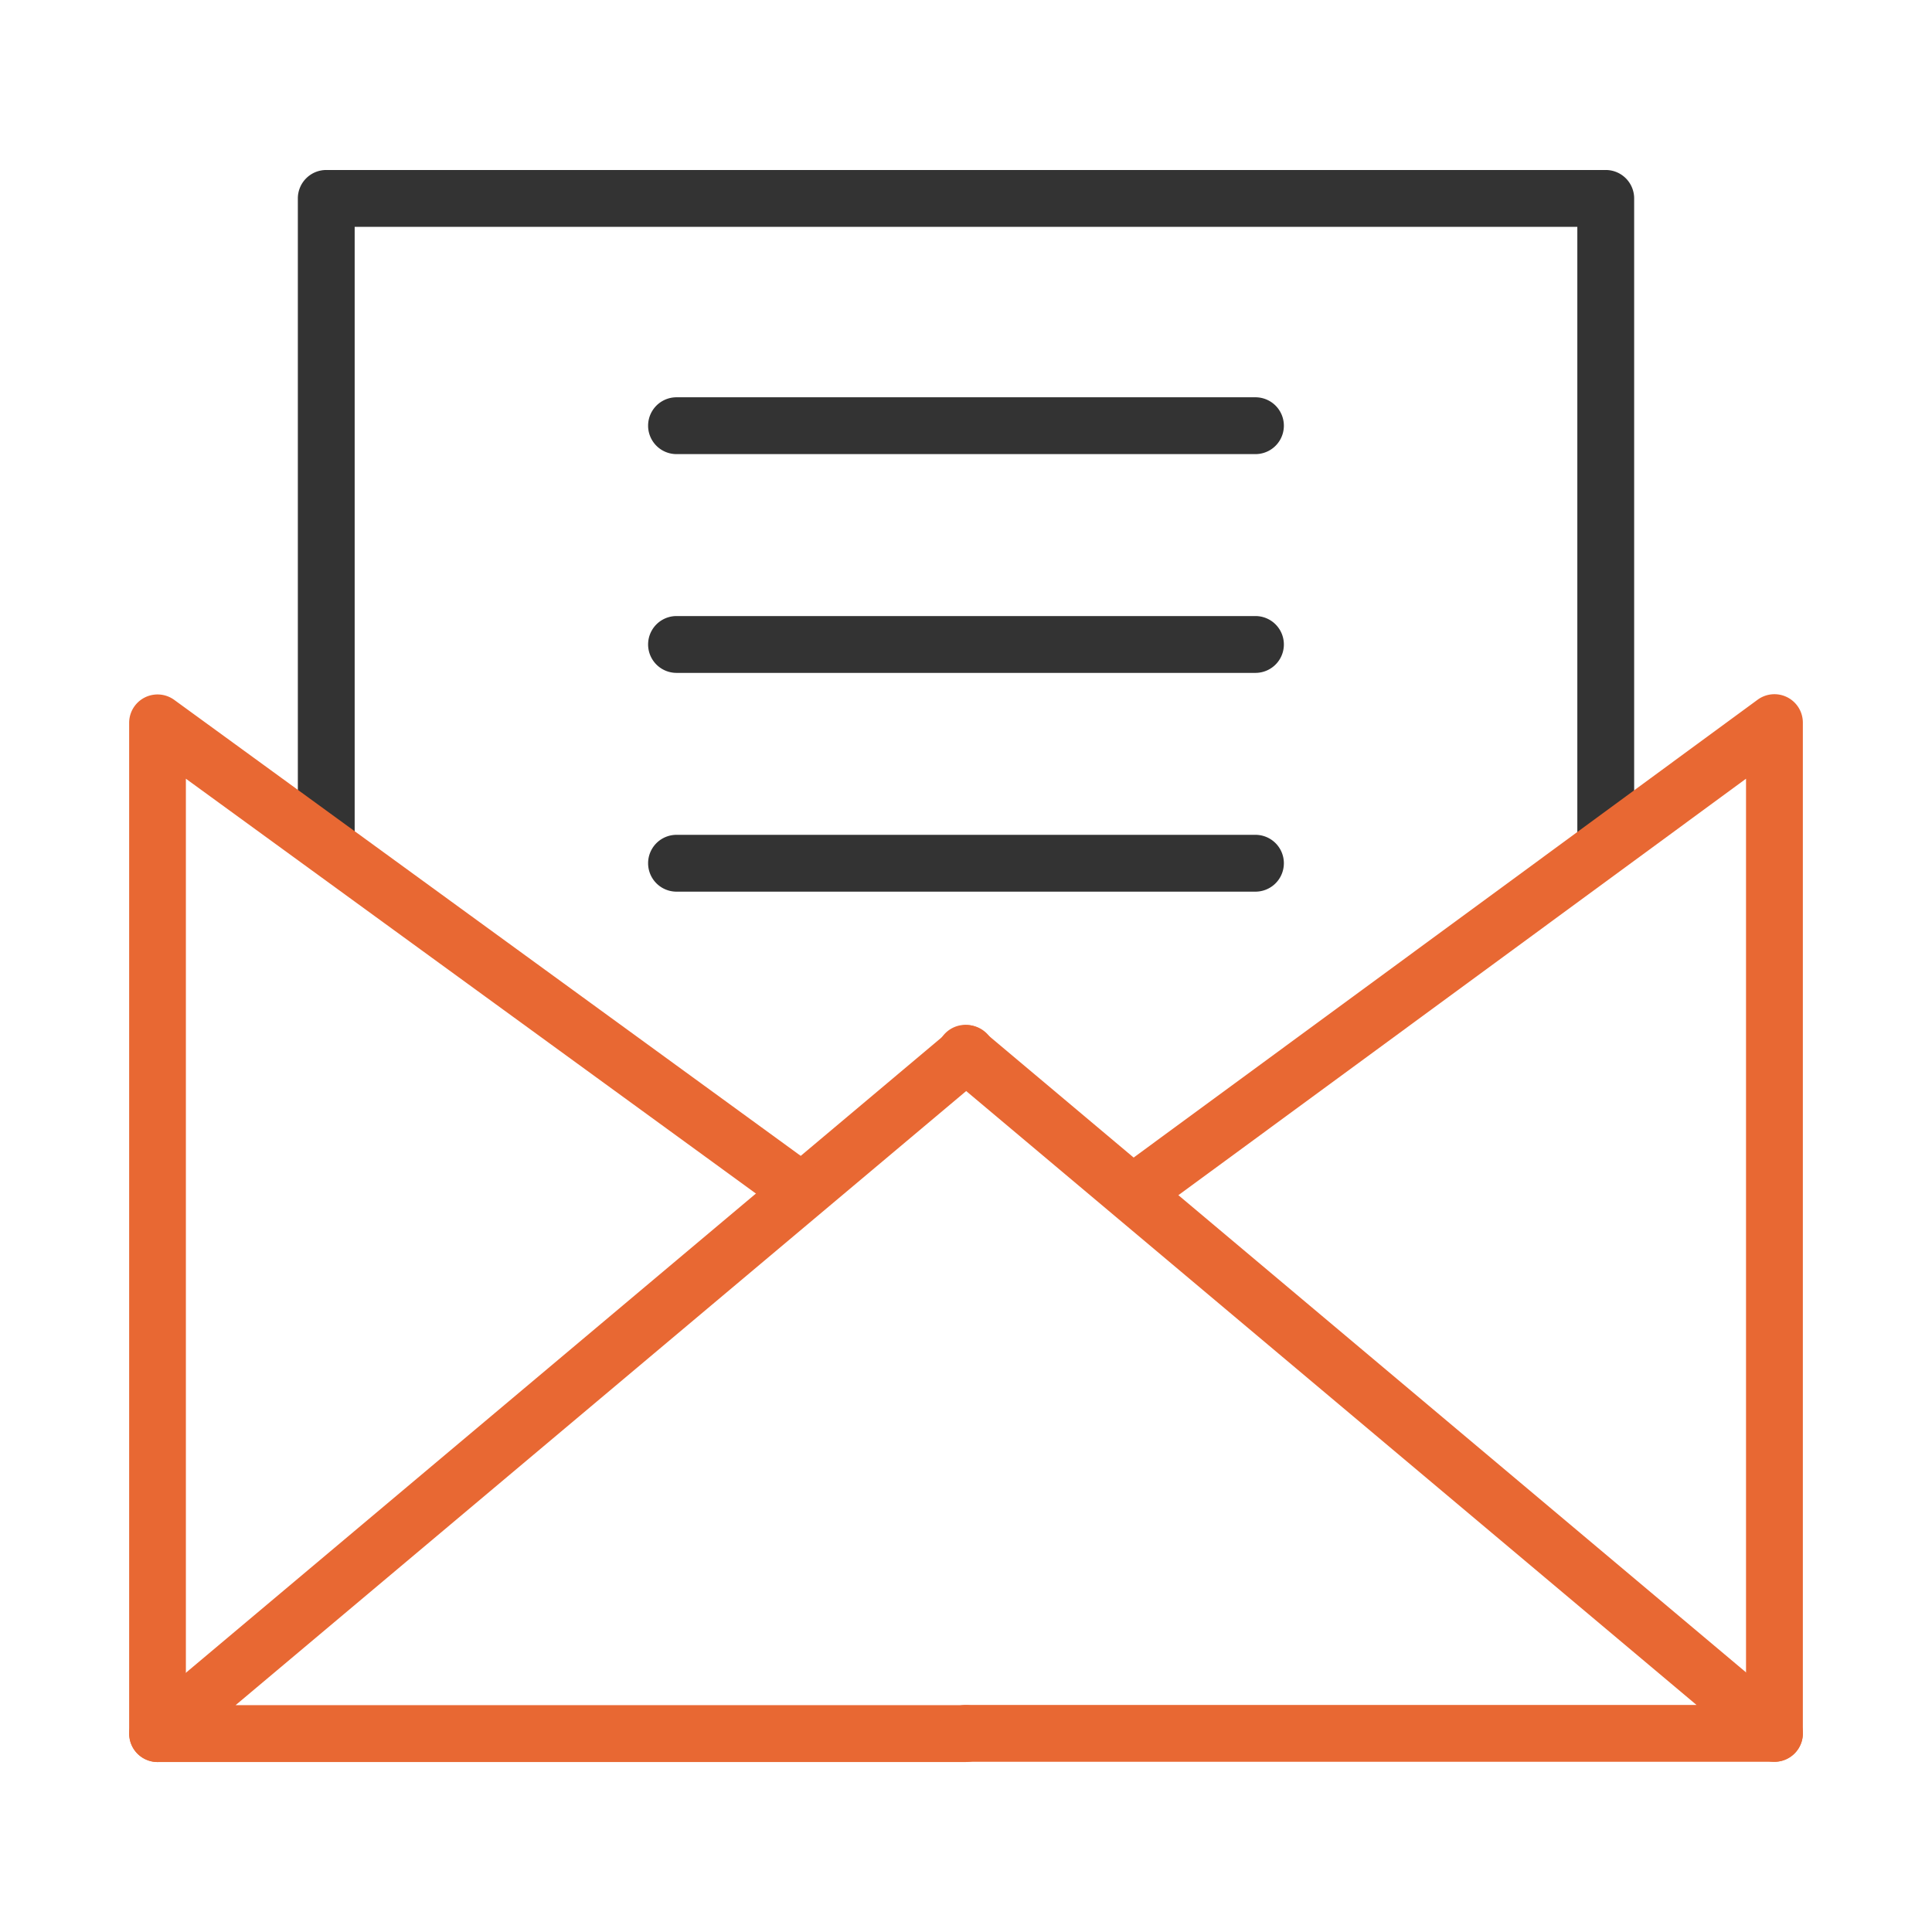
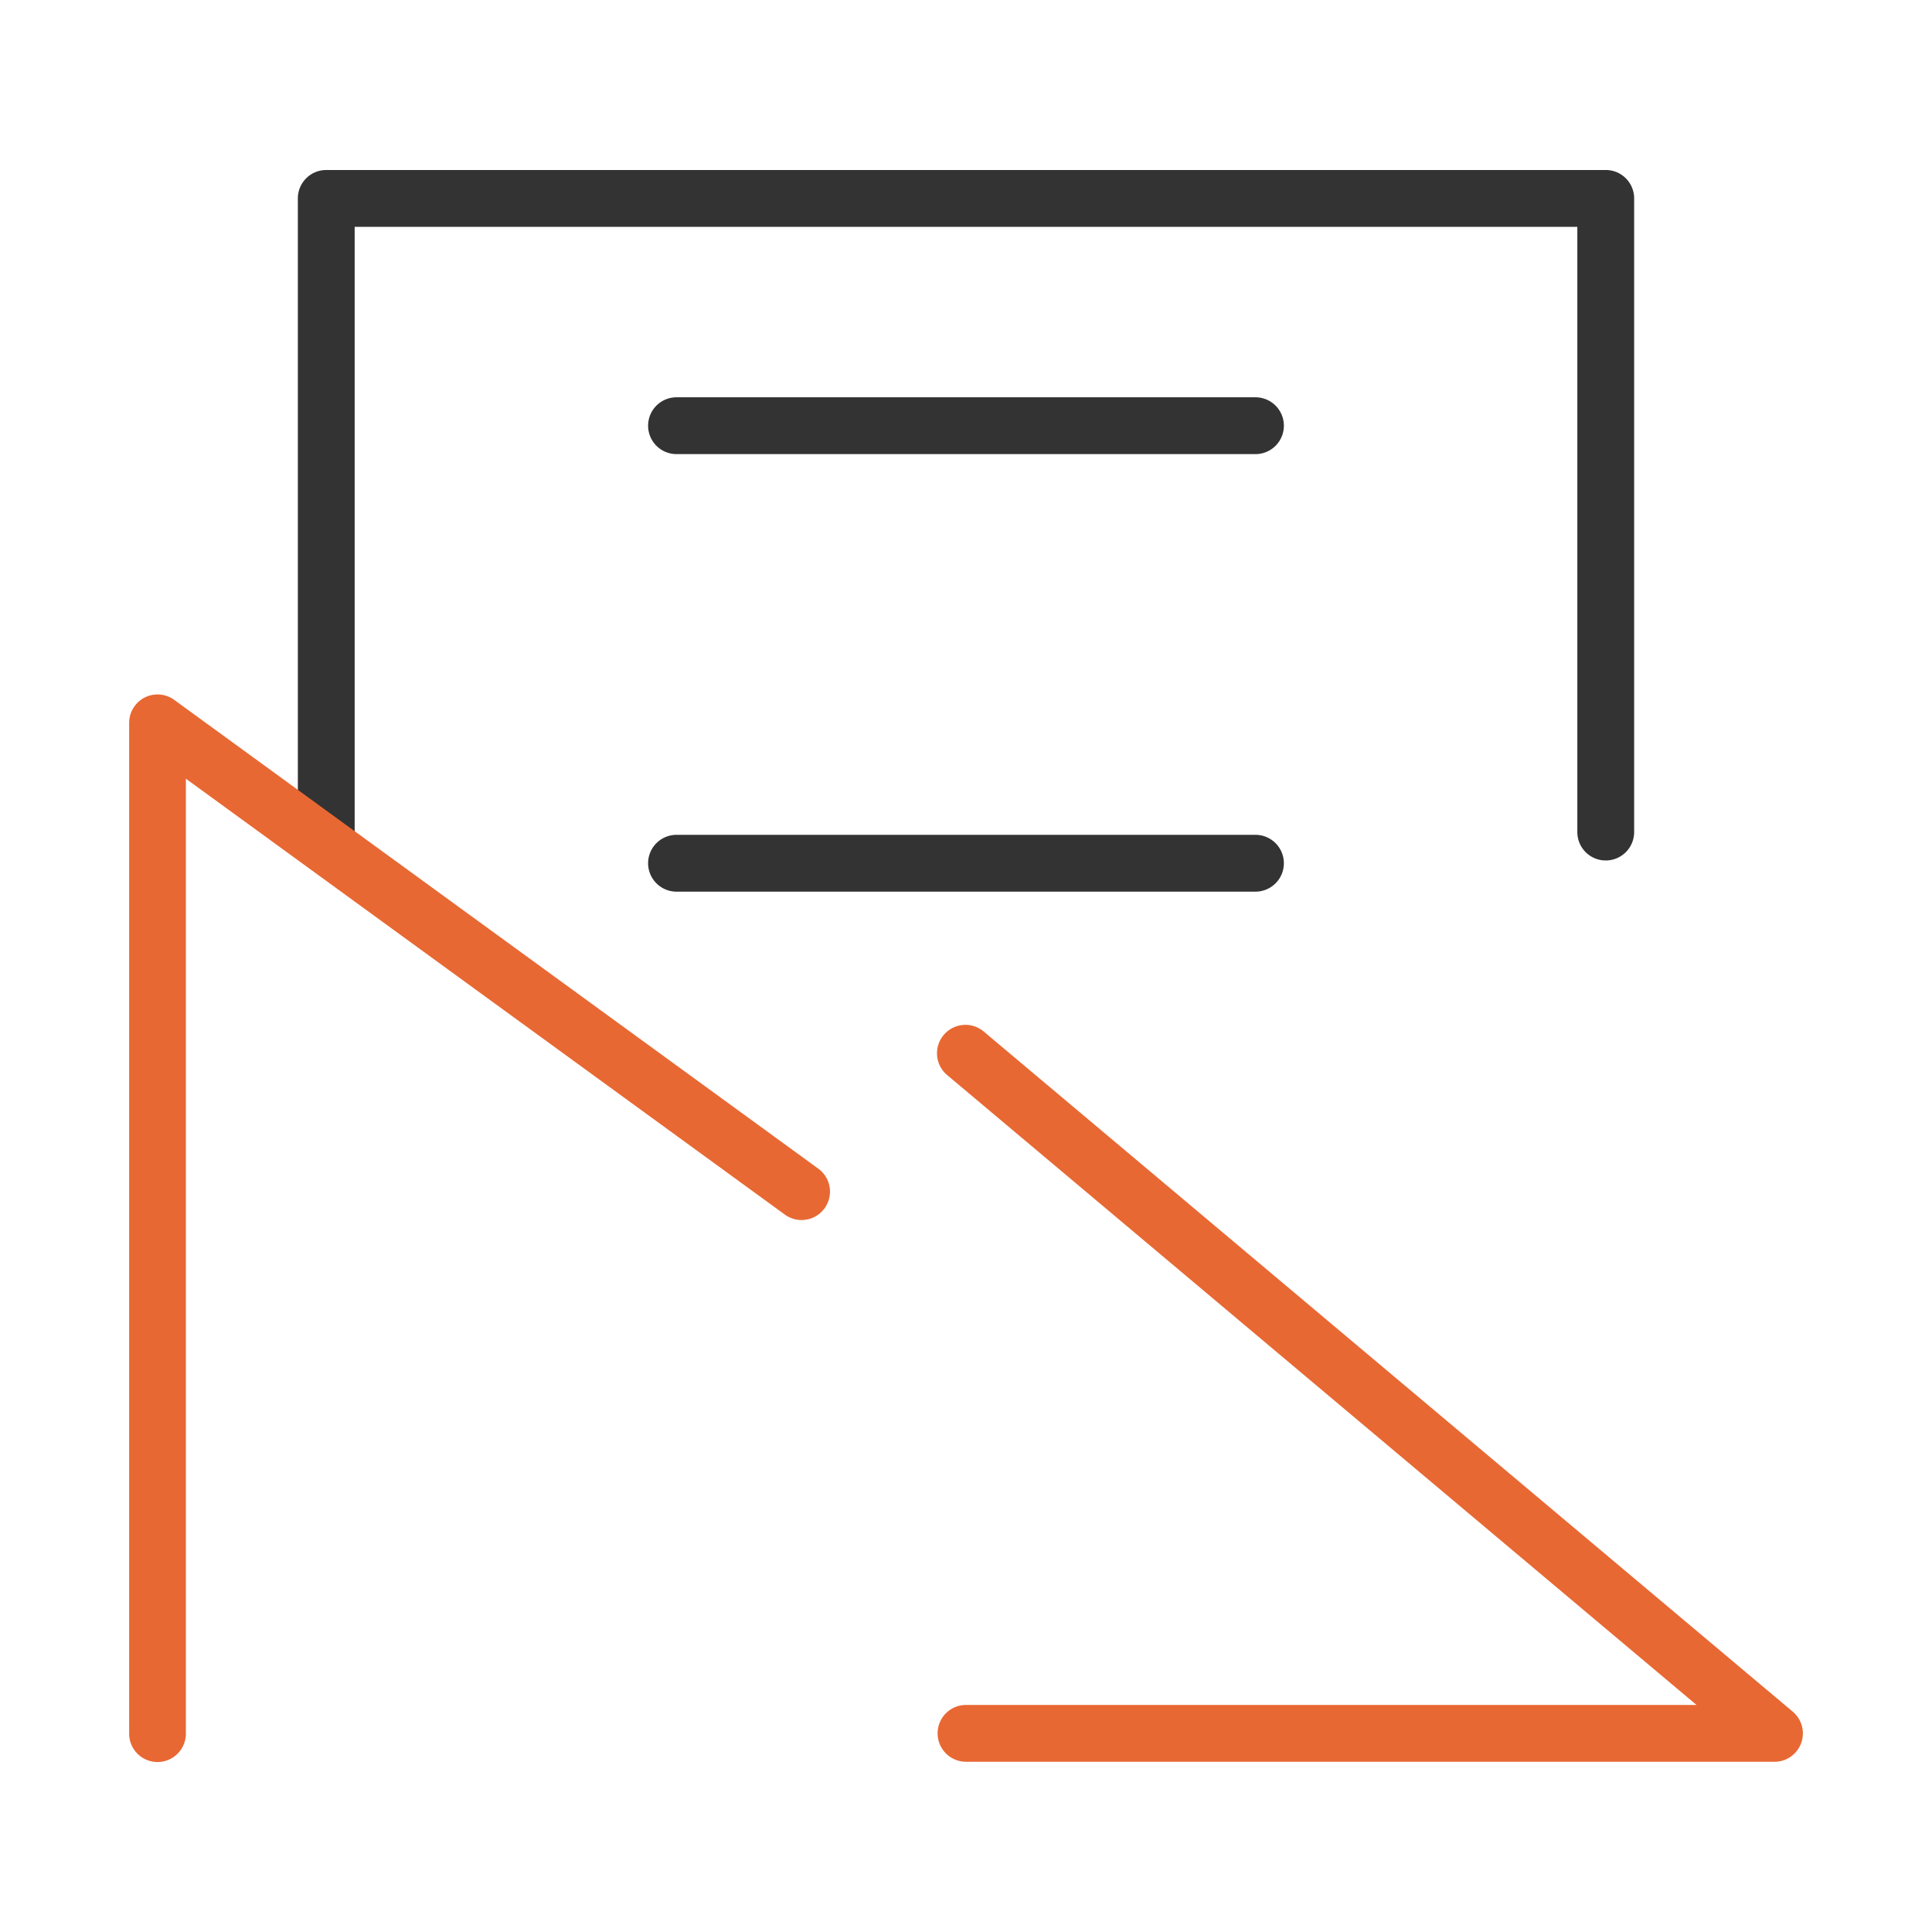
<svg xmlns="http://www.w3.org/2000/svg" width="85" height="85" viewBox="0 0 85 85">
  <g transform="translate(-227.319 -1260.521)">
    <g transform="translate(-168.303 700.97)">
      <path d="M466.268,597.408a1.249,1.249,0,0,1-1.25-1.25V569.53H411.226v26.628a1.25,1.25,0,0,1-2.5,0V568.28a1.25,1.25,0,0,1,1.25-1.25h56.292a1.25,1.25,0,0,1,1.25,1.25v27.878A1.25,1.25,0,0,1,466.268,597.408Z" fill="#333" />
-       <path d="M438.12,637.073H402.554a1.25,1.25,0,0,1-.8-2.207l35.566-29.9a1.251,1.251,0,1,1,1.61,1.914l-32.942,27.69H438.12a1.25,1.25,0,0,1,0,2.5Z" fill="#e86833" />
      <path d="M402.554,637.073a1.249,1.249,0,0,1-1.25-1.25V591.354a1.249,1.249,0,0,1,1.985-1.01l28.351,20.635A1.25,1.25,0,0,1,430.169,613L403.8,593.811v42.012A1.25,1.25,0,0,1,402.554,637.073Z" fill="#e86833" />
      <path d="M473.69,637.061H438.123a1.25,1.25,0,1,1,0-2.5h32.138L437.318,606.87a1.251,1.251,0,1,1,1.61-1.914l35.567,29.9a1.25,1.25,0,0,1-.8,2.207Z" fill="#e86833" />
-       <path d="M473.69,637.061a1.25,1.25,0,0,1-1.25-1.25v-42l-26.256,19.264a1.25,1.25,0,0,1-1.479-2.015l28.246-20.725a1.25,1.25,0,0,1,1.989,1.008v44.468A1.25,1.25,0,0,1,473.69,637.061Z" fill="#e86833" />
      <path d="M450.857,579.53H425.386a1.25,1.25,0,0,1,0-2.5h25.471a1.25,1.25,0,1,1,0,2.5Z" fill="#333" />
-       <path d="M450.857,589.155H425.386a1.25,1.25,0,0,1,0-2.5h25.471a1.25,1.25,0,1,1,0,2.5Z" fill="#333" />
      <path d="M450.857,598.78H425.386a1.25,1.25,0,0,1,0-2.5h25.471a1.25,1.25,0,1,1,0,2.5Z" fill="#333" />
    </g>
-     <rect width="85" height="85" transform="translate(227.319 1260.521)" fill="none" />
  </g>
</svg>